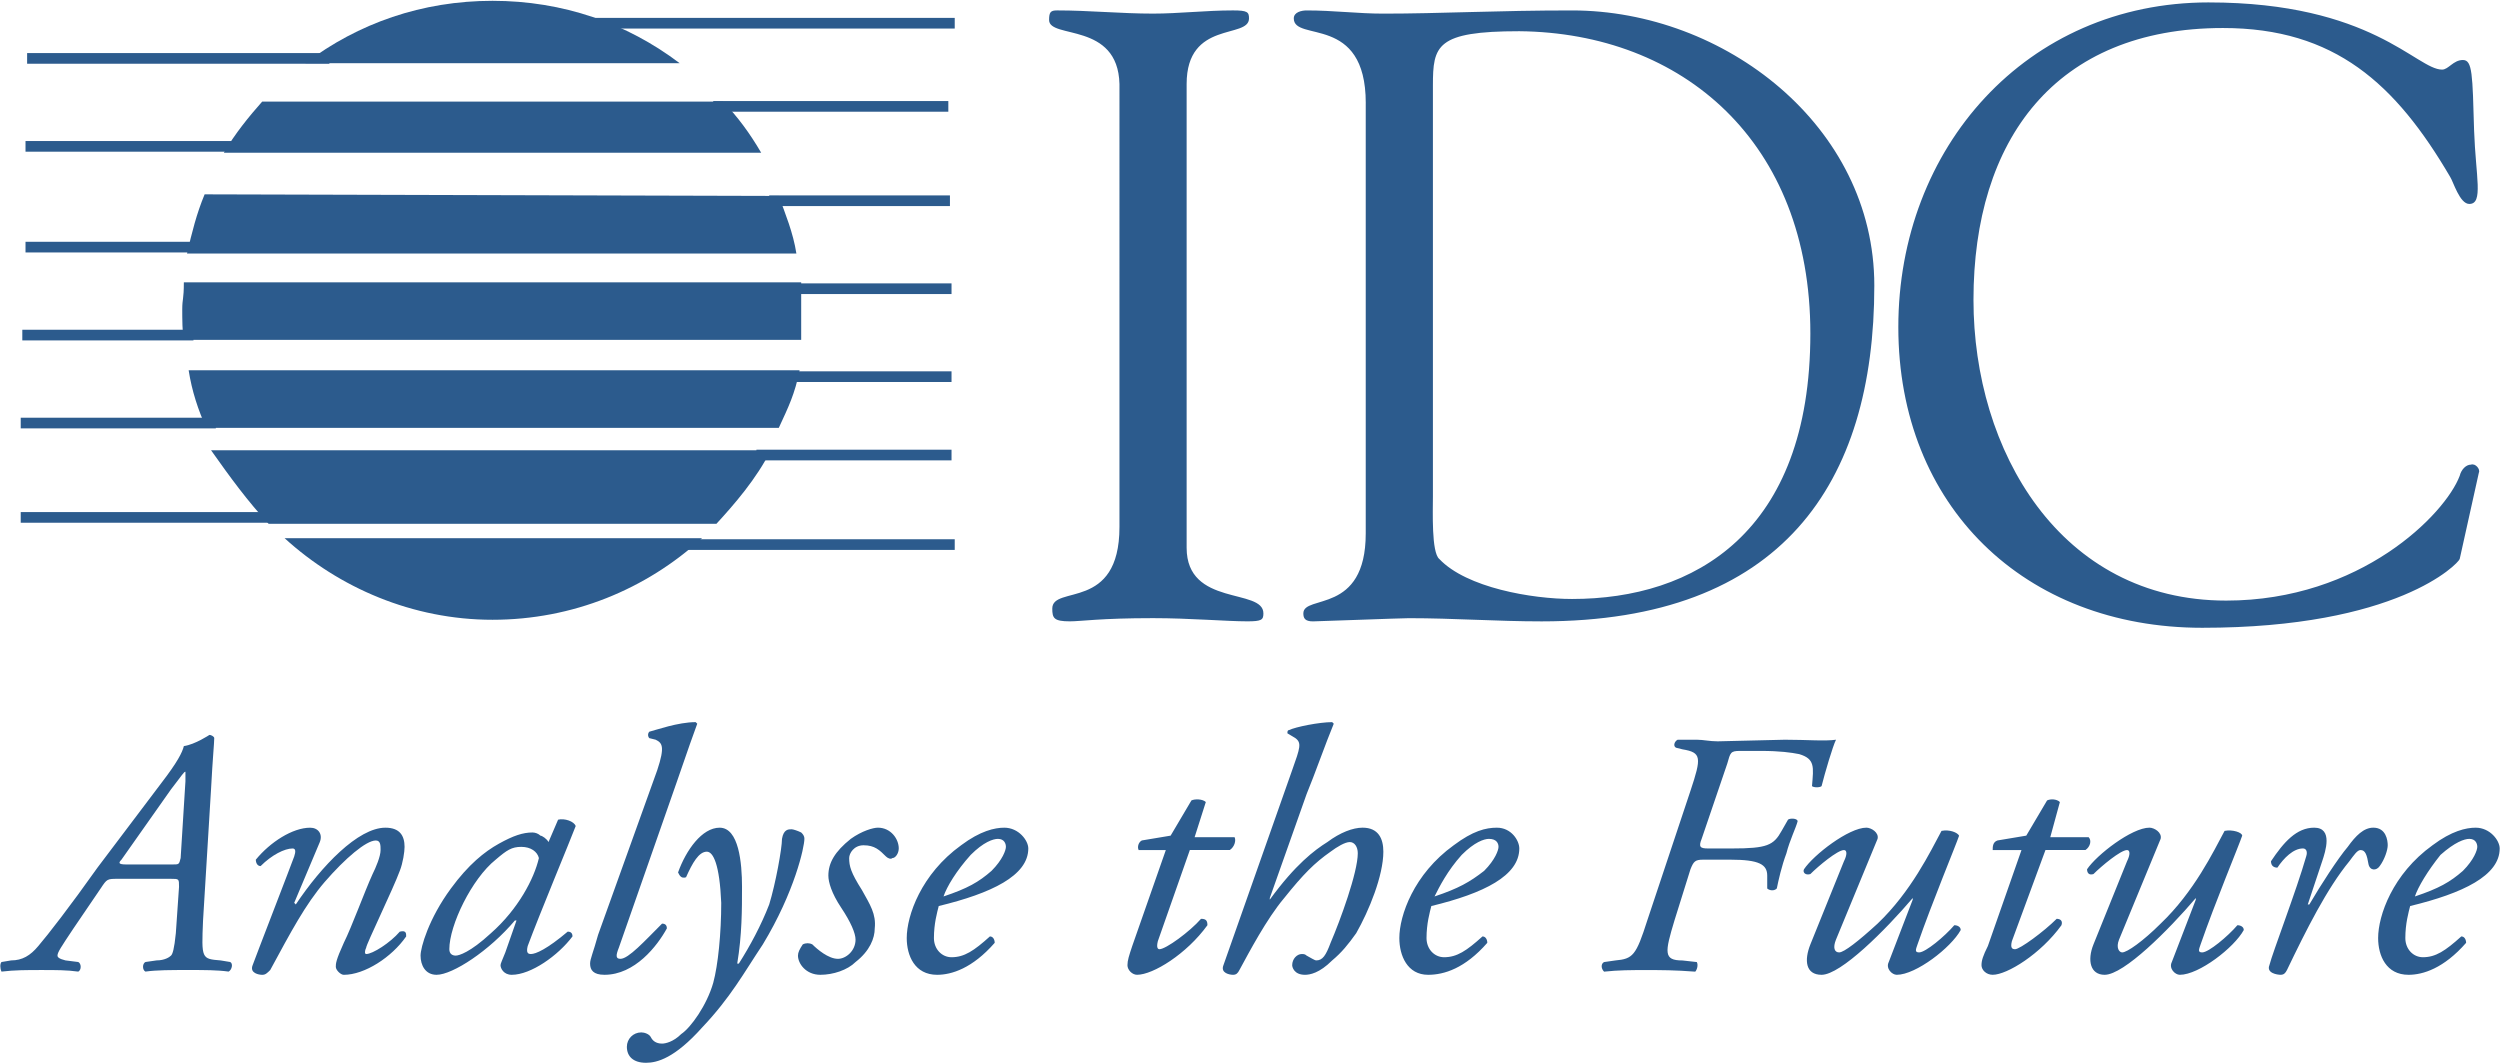
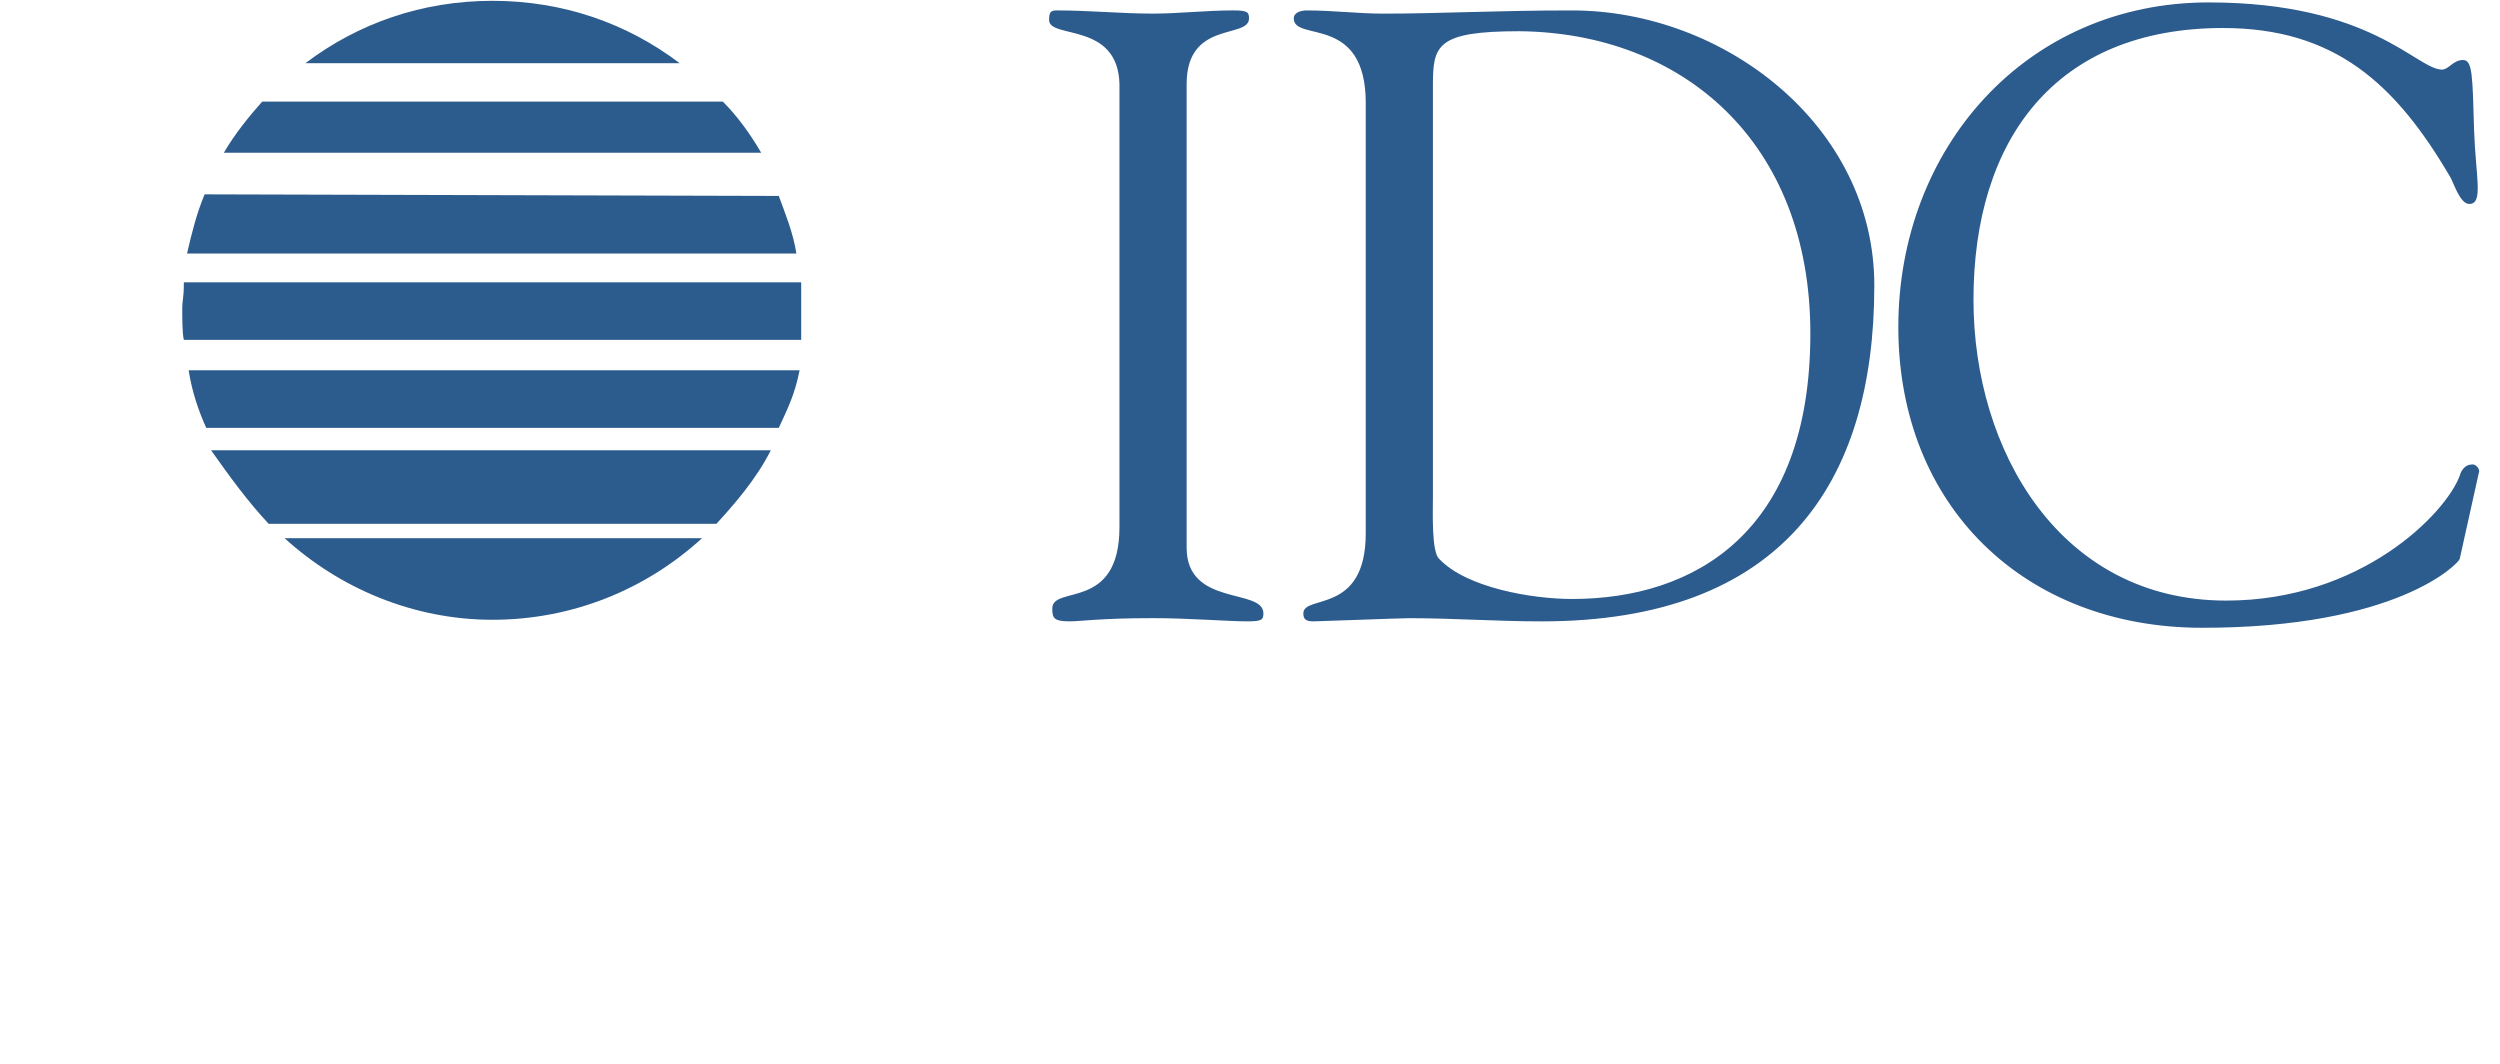
<svg xmlns="http://www.w3.org/2000/svg" height="970" viewBox="0 0 2280 970" width="2280">
  <g fill="none" fill-rule="evenodd">
    <g fill="#2c5b8d">
-       <path d="m115.168 788.389c-7.289 0-7.289-1.44-4.384-4.384l45.213-64.161c10.22-13.125 11.673-16.031 13.125-16.031v8.742l-4.371 70.011c-1.453 5.823-1.453 5.823-7.289 5.823zm86.054 87.52c-17.509-1.44-17.509-1.44-16.044-36.458l7.289-119.62c1.453-27.716 2.918-42.307 2.918-46.665 0-1.466-2.918-2.944-4.371-2.944 0 0-13.125 8.768-23.333 10.207-1.453 5.849-5.836 14.591-20.427 33.566l-58.351 77.287c-24.798 35.005-45.213 61.282-53.967 71.489-7.289 8.742-14.591 13.125-24.798 13.125l-8.755 1.466c-1.453 1.44-1.453 5.823 0 8.742 11.673-1.44 23.346-1.44 36.471-1.44 13.125 0 23.346 0 33.553 1.44 2.918-1.44 2.918-7.289 0-8.742l-11.673-1.466c-5.836-1.44-7.289-2.918-7.289-4.384 0-2.918 2.918-7.289 14.578-24.798l24.798-36.458c5.836-8.768 5.836-8.768 16.044-8.768h48.131c7.289 0 7.289 0 7.289 7.289l-2.918 42.307c-1.466 14.591-2.931 18.975-4.384 20.414-1.453 1.466-5.836 4.384-13.125 4.384l-10.207 1.466c-2.931 1.44-2.931 7.289 0 8.742 10.207-1.44 23.333-1.44 39.376-1.44 14.591 0 26.251 0 36.471 1.44 2.918-1.44 4.371-7.289 1.453-8.742zm67.093-52.515 1.453 1.466c23.333-35.005 56.885-70.011 81.684-70.011 13.125 0 17.509 7.289 17.509 17.509 0 4.384-1.466 14.591-4.371 21.893-5.836 16.031-30.635 67.08-30.635 69.985-1.466 2.944-1.466 5.849 0 5.849 5.836 0 21.88-10.207 30.635-20.414 5.836-1.466 5.836 1.44 5.836 4.358-13.138 18.975-37.937 35.005-56.885 35.005-2.918 0-7.289-4.358-7.289-7.289 0-2.918 0-5.823 7.289-21.867 7.289-14.591 18.949-46.691 26.251-62.722 2.918-5.849 7.289-16.057 7.289-21.893 0-4.384 0-8.742-4.371-8.742-8.755 0-27.716 16.031-46.678 37.924-17.509 20.414-30.635 45.213-49.596 80.231-2.918 2.918-4.371 4.358-7.289 4.358s-11.66-1.44-8.755-8.742c1.466-4.384 36.471-94.822 37.924-99.193 1.453-4.358 1.453-7.289-1.466-7.289-7.289 0-18.962 5.849-29.169 16.057-2.918 0-4.371-2.918-4.371-5.849 13.125-16.031 33.54-29.156 49.596-29.156 7.289 0 11.66 5.823 8.755 13.125zm207.114-51.049c8.755 0 14.591 4.384 16.044 10.207-4.384 18.949-18.962 46.691-43.76 68.545-18.962 17.509-29.169 20.414-32.087 20.414-2.918 0-5.836-1.44-5.836-5.823 0-21.893 20.414-64.187 42.294-81.697 10.22-8.729 14.591-11.647 23.346-11.647zm24.798-4.384c-1.466-2.918-5.836-5.823-7.289-5.823-1.992-1.83-4.585-2.868-7.289-2.918-8.755 0-17.509 2.918-30.622 10.207-13.125 7.289-27.716 18.949-43.76 40.829-20.414 27.716-27.716 53.954-27.716 61.256 0 8.768 4.371 17.509 14.591 17.509 14.578 0 48.131-21.867 71.463-49.57h1.453l-10.207 29.156c-2.918 7.289-4.371 10.207-4.371 11.673 0 2.918 2.918 8.742 10.207 8.742 17.509 0 42.294-17.509 55.42-35.005 0-2.918-1.453-4.358-4.371-4.358-18.962 16.031-29.182 20.414-33.553 20.414-2.918 0-4.371-1.466-2.918-7.289 10.22-27.716 39.389-97.727 43.76-109.413-1.453-4.358-10.22-7.289-16.044-5.823zm64.187 96.262c-2.918 7.289-2.918 10.233 1.453 10.233 7.289 0 21.88-16.057 37.924-32.1 2.918 0 4.384 1.44 4.384 4.358-8.755 16.057-29.182 42.307-56.885 42.307-10.207 0-13.125-4.358-13.125-10.207 0-4.358 2.918-10.207 7.289-26.238l53.967-150.242c7.289-21.893 4.371-24.798-1.453-27.716l-5.836-1.44c-1.451-1.68-1.451-4.169 0-5.849 5.836-1.44 26.251-8.742 42.294-8.742l1.466 1.44c-4.384 11.673-7.289 20.414-18.962 53.98z" />
-       <path d="m676.72 808.803c0 20.44 0 43.773-4.371 70.011h1.453c10.207-16.031 20.414-35.005 27.716-53.954 5.836-18.975 11.66-51.075 11.66-59.804 1.453-8.768 5.836-8.768 8.755-8.768 1.453 0 5.836 1.466 8.755 2.944 1.453 1.44 2.918 2.918 2.918 5.823 0 7.289-8.755 48.131-37.924 96.262-17.509 26.264-29.169 48.131-55.42 75.847-24.798 27.742-40.842 32.1-51.049 32.1-11.673 0-17.509-5.823-17.509-14.591 0-7.276 5.836-13.125 13.125-13.125 2.918 0 7.289 1.466 8.755 4.384 1.466 2.918 4.371 5.823 10.207 5.823 2.918 0 10.207-1.44 17.509-8.742 8.755-5.849 23.333-26.264 29.169-46.691 4.384-16.031 7.289-45.213 7.289-72.929-1.453-35.005-7.289-46.665-13.125-46.665-7.289 0-13.125 10.207-18.962 23.333-4.371 1.44-5.836-1.466-7.289-4.384 7.289-20.414 21.88-40.829 37.924-40.829 17.496 0 20.414 32.087 20.414 53.954zm142.94-35.005c0 4.384-2.918 8.768-5.836 8.768-1.453 1.44-4.371 0-5.836-1.466-5.836-5.823-10.22-10.207-20.427-10.207-8.742 0-13.125 7.289-13.125 11.673 0 7.289 1.453 13.125 11.66 29.182 7.289 13.125 13.125 21.867 11.66 34.979 0 8.768-4.371 20.44-17.509 30.648-7.289 7.289-20.414 11.647-32.087 11.647-13.125 0-20.414-10.207-20.414-17.509 0-2.918 1.453-5.823 4.371-10.207 2.741-1.439 6.014-1.439 8.755 0 4.384 4.384 14.591 13.151 23.333 13.151 7.289 0 16.044-7.289 16.044-17.509 0-5.849-4.371-16.057-13.125-29.182-8.755-13.125-11.66-23.333-11.66-29.182 0-11.647 5.836-21.867 20.414-33.54 10.207-7.289 20.414-10.207 24.798-10.207 11.699.013 18.988 10.22 18.988 18.962zm90.438-8.742c5.836 0 7.289 4.384 7.289 7.289s-2.918 11.647-13.125 21.893c-11.66 10.207-21.88 16.031-43.76 23.333 2.918-8.768 11.673-23.333 24.798-37.924 11.66-11.686 20.414-14.591 24.798-14.591zm5.836-10.207c-8.755 0-21.88 2.918-39.389 16.031-36.471 26.264-49.596 64.187-49.596 84.602 0 16.031 7.289 33.54 27.716 33.54 13.125 0 32.087-5.823 52.502-29.156 0-2.918-1.453-5.849-4.371-5.849-14.591 13.151-23.346 18.975-35.005 18.975-8.755 0-16.044-7.289-16.044-17.509 0-13.125 2.918-23.333 4.384-29.182 48.131-11.647 81.684-27.716 81.684-52.515 0-7.263-8.768-18.936-21.88-18.936zm169.191 20.414-29.182 83.136c-1.453 5.823 0 7.289 1.466 7.289 5.836 0 27.716-16.031 37.924-27.716 4.371 0 5.836 1.466 5.836 5.823-18.962 26.264-49.596 45.213-64.174 45.213-4.371 0-8.755-4.358-8.755-8.742 0-4.384 1.466-8.768 4.371-17.509l30.635-87.52h-24.798c-1.466-2.918 0-7.289 2.918-8.742l26.251-4.384 18.962-32.1c2.918-1.466 10.207-1.466 13.125 1.466l-10.22 32.074h36.471c1.453 2.944 0 8.768-4.371 11.673h-36.458zm93.343-72.929c7.289-20.414 8.768-24.798 2.944-29.156l-7.289-4.384c0-1.466 0-2.918 1.44-2.918 5.849-2.944 27.716-7.289 39.389-7.289l1.44 1.44c-7.276 17.509-17.509 46.691-24.772 64.187l-33.566 94.796v1.466c23.359-32.1 40.829-45.213 52.515-52.515 11.673-8.742 23.333-13.125 32.1-13.125 14.591 0 18.949 10.207 18.949 21.893 0 21.867-13.125 53.954-24.772 74.369-7.289 10.207-13.151 17.509-21.893 24.798-11.673 11.673-20.414 13.125-24.798 13.125-10.207 0-11.673-7.289-11.673-8.742 0-5.823 4.384-10.207 8.768-10.207 1.44 0 2.918 0 4.384 1.44 2.918 1.466 7.276 4.384 8.742 4.384 5.823 0 8.768-4.384 13.125-16.031 8.768-20.414 24.798-64.187 24.798-81.697 0-5.823-2.918-10.207-7.289-10.207-4.358 0-11.647 4.384-17.509 8.768-14.591 10.207-24.798 20.414-42.307 42.281-16.031 18.975-32.087 49.596-40.829 65.653-1.466 2.918-2.918 4.358-5.836 4.358s-11.66-1.44-8.755-8.742zm179.424 62.722c7.289 0 8.742 4.384 8.742 7.289s-2.918 11.647-13.125 21.893c-13.125 10.207-23.333 16.031-45.213 23.333 4.384-8.768 11.673-23.333 24.798-37.924 11.647-11.686 20.414-14.591 24.798-14.591zm7.289-10.207c-10.233 0-21.893 2.918-39.389 16.031-36.471 26.264-49.596 64.187-49.596 84.602 0 16.031 7.289 33.54 26.264 33.54 14.565 0 33.54-5.823 53.954-29.156 0-2.918-1.466-5.849-4.384-5.849-14.565 13.151-23.333 18.975-35.005 18.975-8.742 0-16.031-7.289-16.031-17.509 0-13.125 2.918-23.333 4.384-29.182 48.131-11.647 80.231-27.716 80.231-52.515-.013-7.263-7.302-18.936-20.427-18.936zm176.493-33.54c10.207-30.648 10.207-35.005-7.289-37.924l-5.849-1.466c-2.918-1.466-1.44-5.823 1.466-7.289h17.509c5.836 0 11.673 1.466 18.975 1.466l61.256-1.466c20.414 0 36.458 1.466 46.691 0-2.944 5.823-10.233 30.622-13.151 42.307-1.44 1.44-7.289 1.44-8.742 0 1.44-17.509 2.918-24.798-11.673-29.182-7.289-1.44-17.509-2.918-35.005-2.918h-18.949c-8.768 0-8.768 1.466-11.673 11.673l-23.333 68.545c-2.918 7.289-1.466 8.742 5.823 8.742h21.893c32.1 0 37.924-2.918 45.213-16.031l5.823-10.207c1.466-1.466 8.768-1.466 8.768 1.466-1.466 5.823-7.289 17.509-10.207 29.156-4.384 11.673-7.289 24.798-8.768 32.1-2.918 2.918-7.289 1.466-8.742 0v-11.673c0-10.207-7.289-14.591-33.566-14.591h-24.798c-7.289 0-8.742 1.466-11.647 8.768l-14.591 46.691c-8.768 29.156-10.207 36.458 7.289 36.458l13.125 1.466c1.466 2.918 0 7.289-1.466 8.742-18.949-1.44-30.622-1.44-45.213-1.44-13.125 0-24.772 0-37.924 1.44-2.918-2.918-2.918-7.289 0-8.742l10.207-1.466c16.057-1.44 18.975-4.384 29.182-36.458zm132.733 135.651c-2.944 7.276-1.466 11.647 2.918 11.647 4.358 0 17.509-10.207 35.005-26.238 30.622-29.182 48.131-65.64 58.338-84.602 7.289-1.466 14.565 1.466 16.031 4.384-2.918 8.742-24.798 61.256-37.924 99.167-1.466 4.384-2.918 7.289 1.466 7.289 5.823 0 23.333-14.591 32.074-24.798 2.918 0 5.849 1.466 5.849 4.384-8.768 16.031-40.855 40.829-58.338 40.829-4.384 0-10.233-5.823-7.289-11.647l21.867-56.898v-1.466c-24.798 29.182-65.64 70.011-83.136 70.011-14.565 0-16.031-13.125-10.207-27.716l30.622-75.847c2.944-5.823 2.944-10.207 0-10.207-5.823 0-23.333 14.591-30.622 21.893-4.358 1.44-7.289-1.466-5.823-4.384 8.742-13.125 40.829-37.924 56.898-37.924 4.358 0 11.647 4.384 10.207 10.207zm191.045-81.697-30.622 83.136c-1.44 5.823 0 7.289 2.918 7.289 4.384 0 26.264-16.031 37.924-27.716 2.944 0 5.849 1.466 4.384 5.823-18.949 26.264-49.596 45.213-62.722 45.213-5.823 0-10.207-4.358-10.207-8.742 0-4.384 1.466-8.768 5.823-17.509l30.648-87.52h-26.264c0-2.918 0-7.289 4.384-8.742l26.238-4.384 18.975-32.1c2.918-1.466 8.742-1.466 11.673 1.466l-8.768 32.074h35.005c2.918 2.944 1.466 8.768-2.918 11.673h-36.471zm67.106 81.697c-2.918 7.276 0 11.647 2.918 11.647 4.384 0 18.975-10.207 35.005-26.238 30.622-29.182 48.131-65.64 58.338-84.602 7.289-1.466 16.057 1.466 16.057 4.384-2.918 8.742-24.798 61.256-37.924 99.167-1.466 4.384-2.944 7.289 1.44 7.289 5.849 0 23.359-14.591 32.1-24.798 2.918 0 5.823 1.466 5.823 4.384-8.742 16.031-40.829 40.829-58.338 40.829-4.384 0-10.207-5.823-7.289-11.647l21.893-56.898v-1.466c-24.798 29.182-65.64 70.011-83.136 70.011-13.125 0-16.057-13.125-10.207-27.716l30.622-75.847c2.918-5.823 2.918-10.207 0-10.207-5.823 0-23.333 14.591-30.622 21.893-4.384 1.44-5.849-1.466-5.849-4.384 8.768-13.125 40.855-37.924 56.898-37.924 4.384 0 11.673 4.384 10.207 10.207zm185.26-71.489-13.125 39.389h1.44c10.207-17.509 26.264-42.307 35.005-52.515 7.289-10.207 14.591-17.509 23.333-17.509 11.673 0 13.125 11.673 13.125 16.031 0 4.384-2.918 13.125-7.276 18.975-2.944 4.384-8.768 4.384-10.207-1.466-1.466-8.742-2.944-13.125-7.289-13.125-2.944 0-5.849 4.384-10.207 10.207-20.414 24.798-39.389 62.722-56.898 99.193-1.466 2.918-2.918 4.358-5.823 4.358s-13.151-1.44-10.207-8.742c2.918-11.673 24.798-68.545 33.54-99.193 1.466-4.358 0-7.289-2.918-7.289-8.768 0-17.509 8.768-23.333 17.509-2.944 0-5.849-1.44-5.849-5.823 11.673-17.509 23.359-30.622 39.389-30.622 17.509 0 10.207 21.88 7.302 30.622zm134.172-20.414c5.823 0 7.289 4.384 7.289 7.289s-2.918 11.647-13.125 21.893c-11.673 10.207-21.893 16.031-43.773 23.333 2.918-8.768 11.673-23.333 23.359-37.924 13.138-11.686 21.867-14.591 26.251-14.591zm5.823-10.207c-8.742 0-21.867 2.918-39.363 16.031-36.471 26.264-49.596 64.187-49.596 84.602 0 16.031 7.289 33.54 27.716 33.54 13.125 0 32.1-5.823 52.515-29.156 0-2.918-1.466-5.849-4.384-5.849-14.591 13.151-23.333 18.975-35.005 18.975-8.742 0-16.031-7.289-16.031-17.509 0-13.125 2.918-23.333 4.384-29.182 48.131-11.647 81.671-27.716 81.671-52.515-.013-7.263-8.755-18.936-21.906-18.936z" />
      <path d="m619.835 57.633c-48.131-36.471-106.482-56.885-170.656-56.885-64.174 0-122.525 20.414-170.656 56.885zm106.469 173.574c-2.918-18.962-10.207-36.471-16.044-52.515l-523.641-1.453c-7.289 17.509-11.673 35.005-16.044 53.967zm-466.743 259.629c49.596 45.213 116.689 74.395 189.618 74.395s140.022-27.716 191.071-74.395zm393.814-13.125c16.044-17.509 36.471-40.842 49.596-67.093h-510.503c17.509 24.785 33.553 46.678 52.515 67.093zm56.898-87.52c8.742-18.962 14.578-30.635 18.962-52.515h-557.181c2.918 18.962 8.755 36.471 16.044 52.515zm20.414-80.218v-27.716-24.798h-563.017c0 16.044-1.453 14.591-1.453 24.798 0 7.289 0 21.88 1.453 27.716zm-36.471-170.656c-10.207-17.509-21.88-33.553-35.005-46.678h-420.078c-11.66 13.125-24.798 29.169-35.005 46.678z" />
    </g>
-     <path d="m538.151 21.175h332.558m-220.253 75.847h214.416m-163.354 86.054h164.82m-140.035 80.231h141.487m-145.858 80.205h145.858m-177.945 71.476h177.945m-243.585 81.671h246.503m-616.985-24.785h-234.831m157.531-166.285h-156.078m157.531-80.218h-154.613m191.084-91.891h-191.084m277.138-80.218h-275.672" stroke="#2c5b8d" stroke-width="9.727" />
    <path d="m1020.951 76.595c-1.466-56.885-64.187-40.829-64.187-58.338 0-7.289 1.466-8.755 7.289-8.755 29.182 0 58.351 2.918 87.52 2.918 23.346 0 48.131-2.918 72.929-2.918 13.125 0 14.591 1.466 14.591 7.289 0 18.962-56.885 1.466-56.885 59.804v423.009c0 53.954 70.011 36.458 70.011 59.778 0 5.849-1.466 7.289-14.591 7.289-18.962 0-52.502-2.918-86.054-2.918-48.131 0-65.64 2.918-75.847 2.918-14.591 0-16.044-2.918-16.044-11.647 0-21.893 61.269 2.918 61.269-74.395zm224.623 17.509c0-81.684-65.64-55.42-65.64-77.3 0-5.836 7.289-7.289 11.673-7.289 24.772 0 46.665 2.918 69.985 2.918 52.515 0 103.577-2.918 172.122-2.918 138.569 0 275.659 105.016 275.659 250.874 0 180.863-84.576 306.307-303.376 306.307-40.829 0-80.231-2.918-121.06-2.918-7.289 0-83.136 2.918-87.52 2.918-7.289 0-8.768-2.918-8.768-7.289 0-17.509 56.898 1.466 56.898-72.929v-392.374zm61.243 358.809c0 13.138-1.44 51.049 5.849 56.898 24.798 26.238 84.576 36.458 121.06 36.458 110.853 0 217.321-59.804 217.321-242.12 0-175.027-116.676-274.22-265.452-275.672-75.847 0-78.778 13.125-78.778 49.583zm707.436-450.699c148.776 0 189.605 61.269 212.938 61.269 5.823 0 10.207-8.755 18.975-8.755 8.742 0 8.742 13.125 10.207 64.187 1.44 42.294 8.742 67.093-4.384 67.093-8.742 0-14.591-20.414-17.509-24.798-49.596-84.602-105.029-135.651-207.114-135.651-153.16 0-227.555 102.098-227.555 247.969 0 137.103 78.778 274.22 230.473 274.22 122.525 0 199.812-78.778 212.964-113.784 1.44-5.836 5.823-10.207 10.207-10.207 4.358-1.453 8.742 4.371 7.276 7.289l-17.483 78.778c-1.466 4.358-56.898 62.722-234.844 62.722-161.889 0-277.125-110.866-277.125-274.233 0-163.367 116.676-296.1 282.974-296.1z" fill="#2c5b8d" />
-     <path d="m196.839 385.82h-177.945" stroke="#2c5b8d" stroke-width="9.727" />
  </g>
</svg>